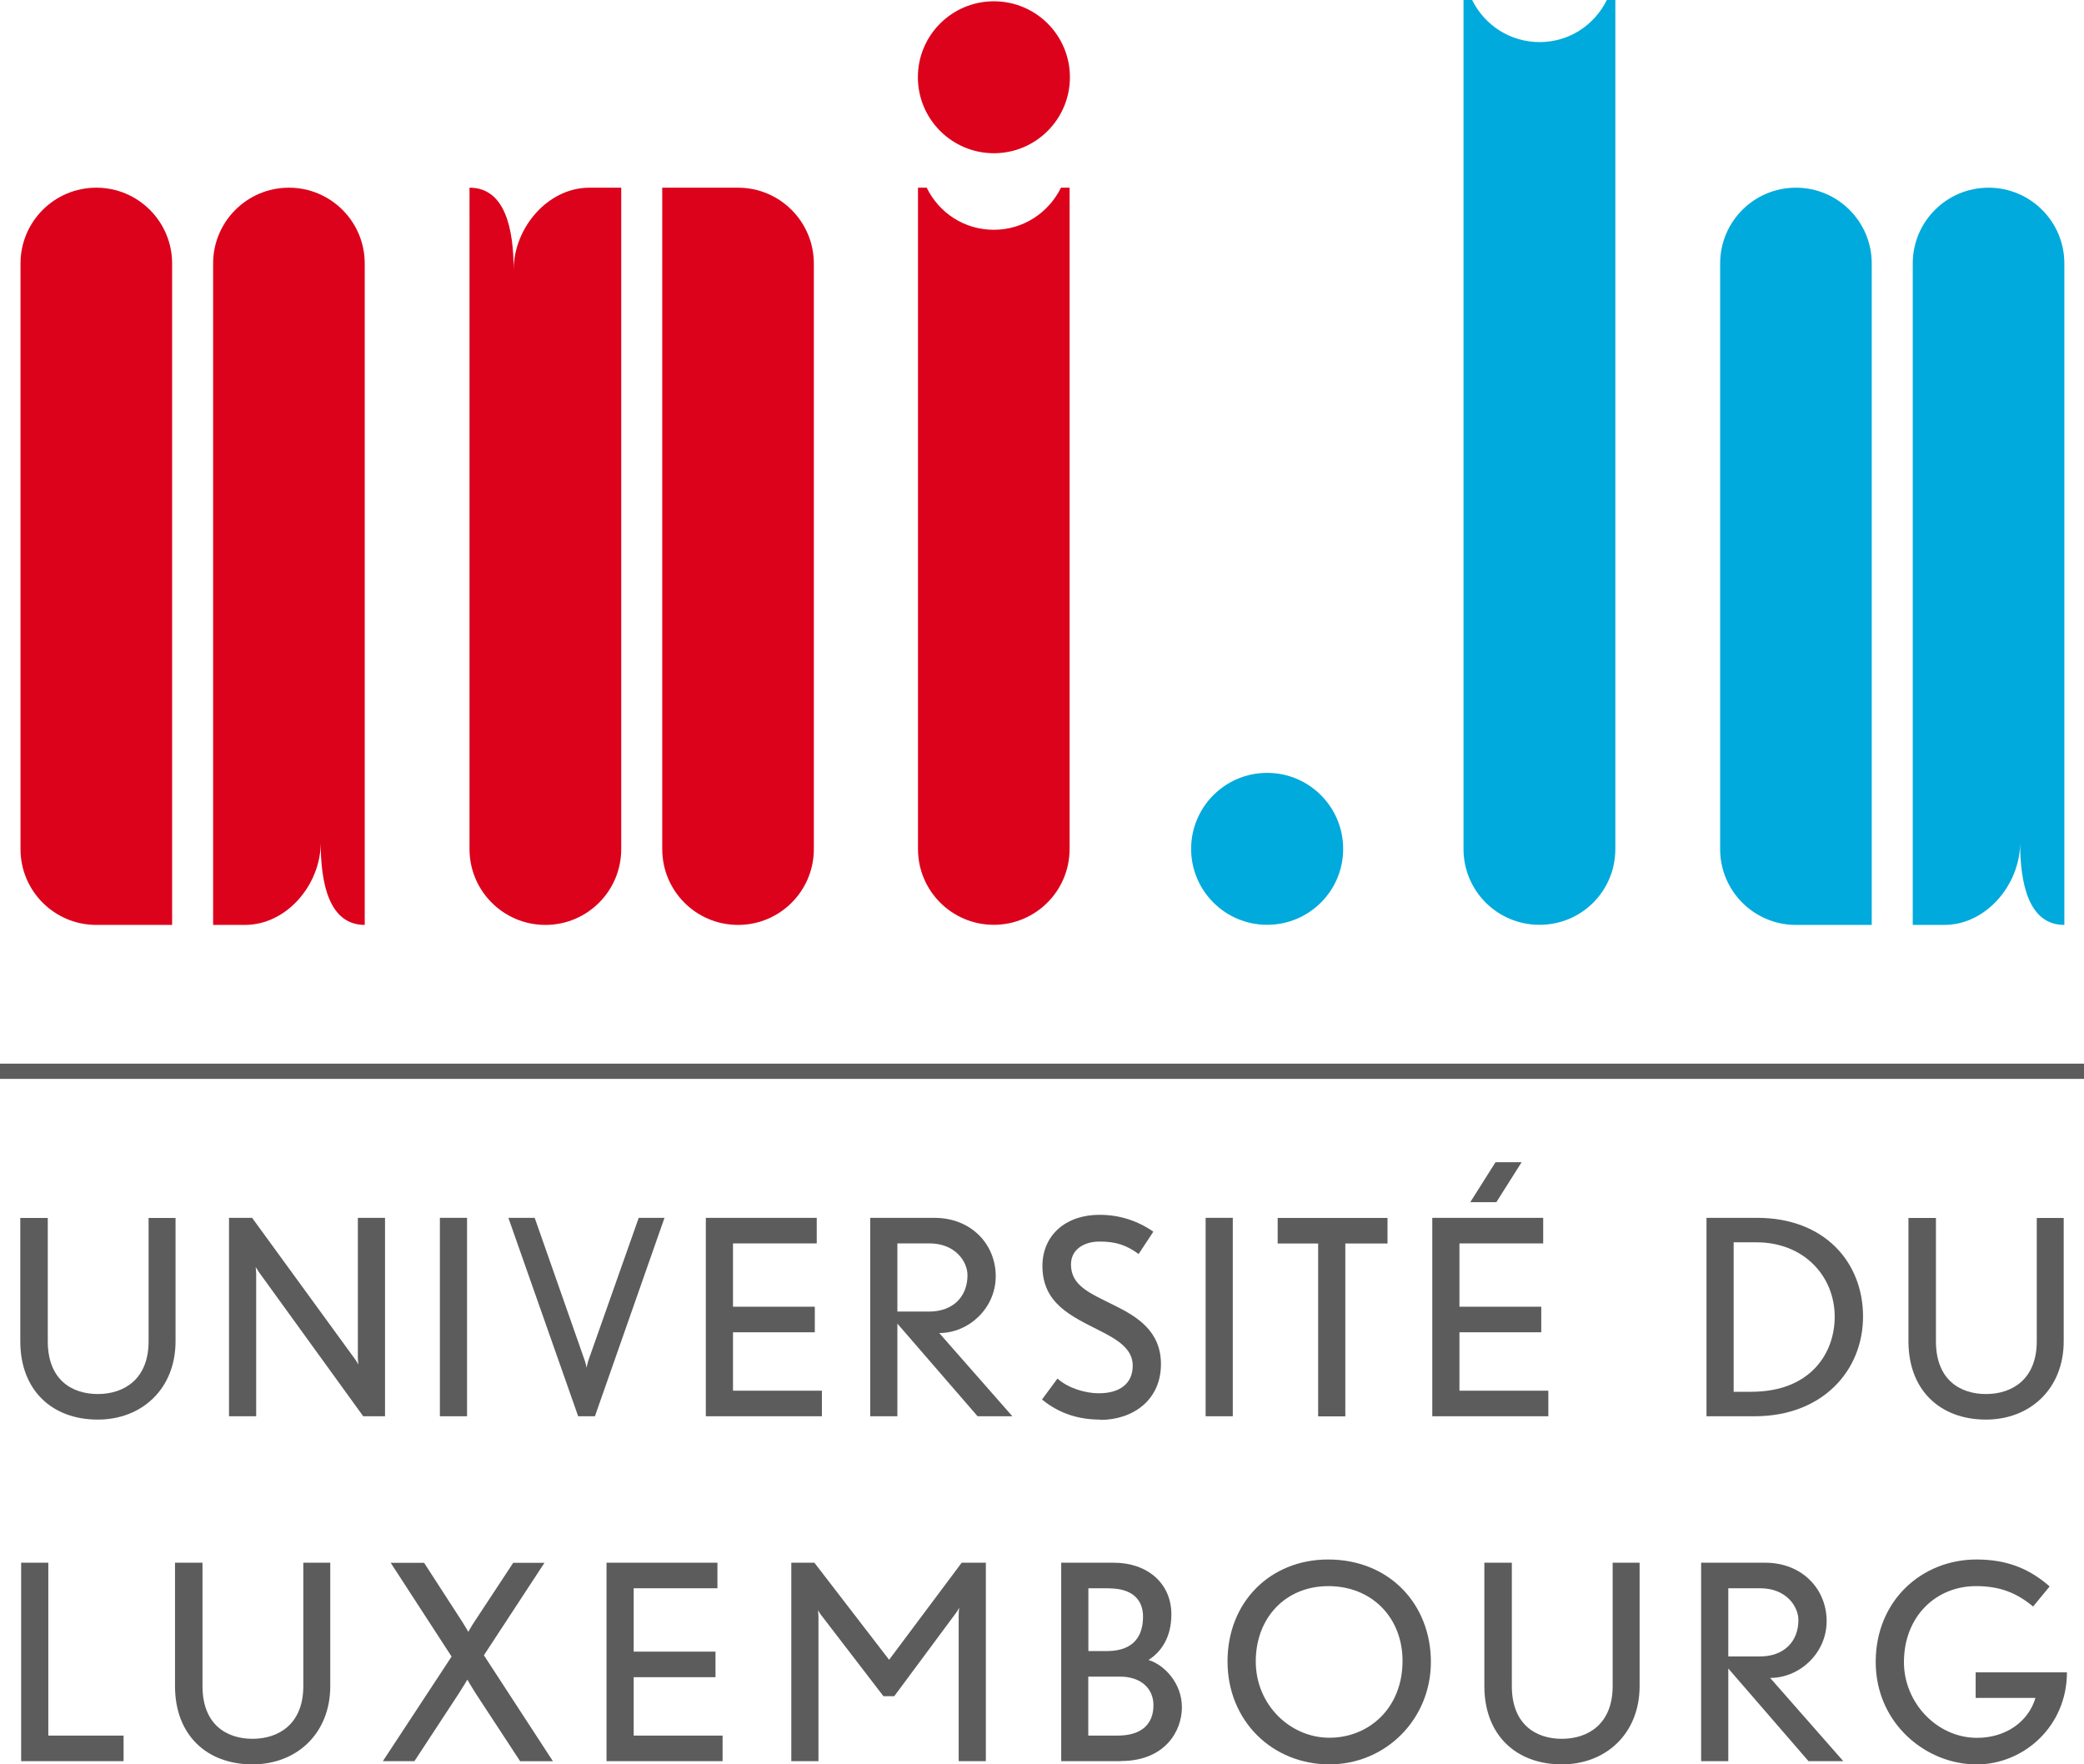
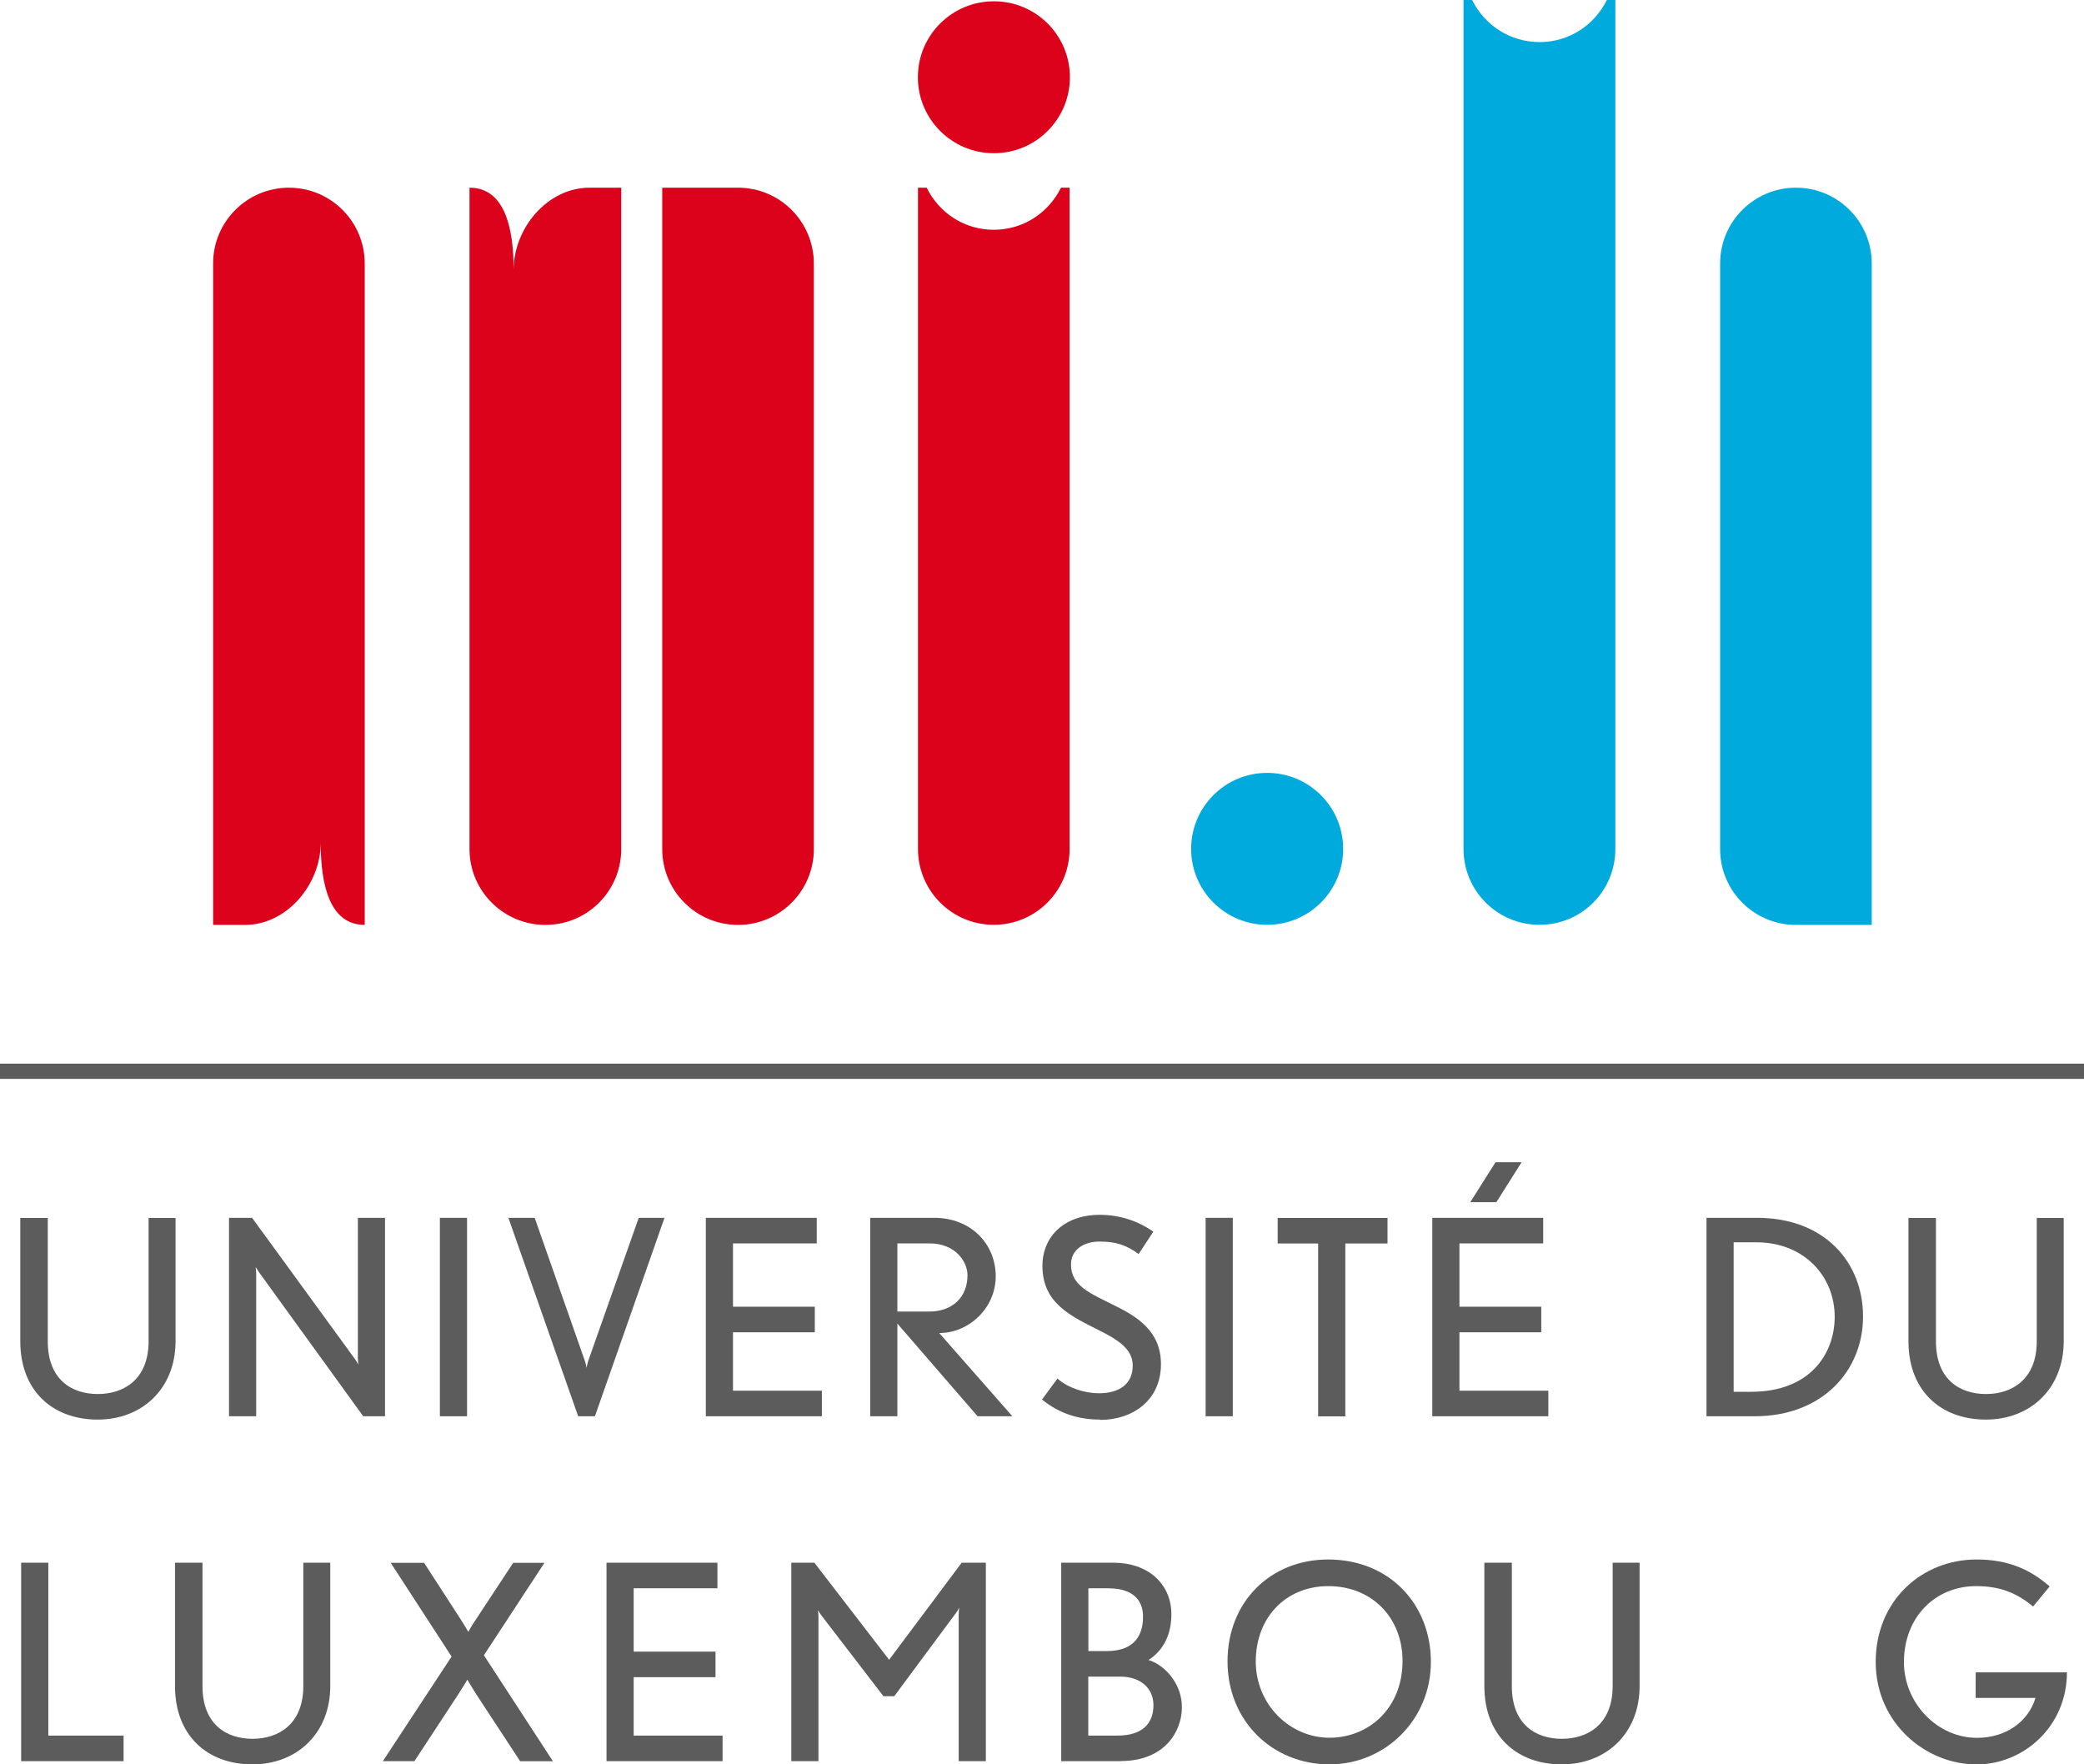
<svg xmlns="http://www.w3.org/2000/svg" version="1.2" baseProfile="tiny" id="Main_logos_directory" x="0px" y="0px" viewBox="0 0 194.1 164.32" overflow="visible" xml:space="preserve">
  <g>
    <g>
      <path fill="#5C5C5C" d="M9.1,132.21c-4.25,0-7.21-2.73-7.21-7.29v-11.49h2.56v11.49    c0,3.57,2.23,4.91,4.66,4.91s4.73-1.37,4.73-4.91v-11.49h2.51v11.49    c0,4.4-3.11,7.29-7.24,7.29L9.1,132.21z" />
      <path fill="#5C5C5C" d="M33.83,131.9l-9.69-13.39    c-0.1-0.15-0.33-0.51-0.33-0.51s0.05,0.41,0.05,0.61v13.29h-2.53    v-18.48h2.15l9.57,13.14c0.15,0.2,0.33,0.53,0.33,0.53    s-0.05-0.38-0.05-0.61v-13.06h2.53v18.48H33.84H33.83z" />
      <path fill="#5C5C5C" d="M40.97,131.9v-18.48H43.5v18.48H40.97z" />
      <path fill="#5C5C5C" d="M55.42,131.9h-1.57l-6.5-18.48h2.45l4.68,13.34    c0.08,0.23,0.15,0.63,0.15,0.63s0.08-0.41,0.15-0.63l4.71-13.34    h2.4l-6.48,18.48H55.42z" />
      <path fill="#5C5C5C" d="M65.74,131.9v-18.48h10.33v2.38h-7.8v5.9h7.62v2.38    h-7.62v5.44h8.28v2.38H65.74z" />
      <path fill="#5C5C5C" d="M91.05,131.9l-7.47-8.63v8.63h-2.53v-18.48h5.97    c3.44,0,5.72,2.46,5.72,5.44s-2.51,5.29-5.26,5.29l6.81,7.75H91.05z     M86.57,115.8h-2.99v6.35h2.94c2.28,0,3.59-1.42,3.59-3.39    C90.11,117.49,88.97,115.8,86.57,115.8z" />
      <path fill="#5C5C5C" d="M102.47,132.21c-1.87,0-3.72-0.48-5.42-1.87l1.44-1.95    c0.99,0.89,2.58,1.37,3.85,1.37c1.87,0,3.16-0.83,3.16-2.58    c0-1.57-1.44-2.43-3.09-3.26c-2.63-1.34-5.32-2.51-5.32-6.02    c0-2.73,2.02-4.76,5.34-4.76c1.85,0,3.54,0.56,4.99,1.57l-1.37,2.08    c-1.14-0.83-2.1-1.16-3.64-1.16c-1.44,0-2.66,0.73-2.66,2.13    c0,2,1.77,2.68,4.05,3.82c2.1,1.04,4.33,2.38,4.33,5.47    c0,3.32-2.58,5.19-5.67,5.19L102.47,132.21z" />
      <path fill="#5C5C5C" d="M112.29,131.9v-18.48h2.53v18.48H112.29z" />
      <path fill="#5C5C5C" d="M125.3,115.81v16.1h-2.53v-16.1h-3.77v-2.38h10.23v2.38    h-3.92L125.3,115.81z" />
      <path fill="#5C5C5C" d="M133.4,131.9v-18.48h10.33v2.38h-7.8v5.9h7.62v2.38    h-7.62v5.44h8.28v2.38H133.4z M139.37,111.96h-2.43l2.35-3.72h2.43    L139.37,111.96z" />
      <path fill="#5C5C5C" d="M163.42,131.9h-4.48v-18.48h4.71    c6.3,0,9.87,4.15,9.87,9.19S169.75,131.9,163.42,131.9z M163.6,115.7    h-2.13v13.92h1.64c5.47,0,7.77-3.54,7.77-6.99    c0-3.77-2.86-6.93-7.29-6.93H163.6z" />
      <path fill="#5C5C5C" d="M184.96,132.21c-4.25,0-7.21-2.73-7.21-7.29v-11.49h2.56    v11.49c0,3.57,2.23,4.91,4.66,4.91s4.73-1.37,4.73-4.91v-11.49h2.51    v11.49c0,4.4-3.11,7.29-7.24,7.29L184.96,132.21z" />
    </g>
    <rect y="99.06" fill="#5C5C5C" width="194.1" height="1.42" />
    <g>
      <path fill="#5C5C5C" d="M1.97,164.02v-18.48H4.5v16.1h7.01v2.38H1.97V164.02z" />
      <path fill="#5C5C5C" d="M23.51,164.32c-4.25,0-7.21-2.73-7.21-7.29v-11.49h2.56v11.49    c0,3.57,2.23,4.91,4.66,4.91s4.73-1.37,4.73-4.91v-11.49h2.51v11.49    c0,4.4-3.11,7.29-7.24,7.29H23.51z" />
      <path fill="#5C5C5C" d="M48.44,164.02l-4.13-6.3    c-0.3-0.46-0.78-1.29-0.78-1.29s-0.48,0.81-0.83,1.34l-4.1,6.25    h-2.94l6.4-9.74l-5.67-8.73H39.5l3.54,5.47    c0.28,0.43,0.58,0.96,0.58,0.96s0.28-0.53,0.61-1.01l3.57-5.42    h2.91l-5.64,8.61l6.43,9.87h-3.06L48.44,164.02z" />
      <path fill="#5C5C5C" d="M56.49,164.02v-18.48h10.33v2.38h-7.8v5.9h7.62v2.38    h-7.62v5.44h8.28v2.38H56.49V164.02z" />
      <path fill="#5C5C5C" d="M89.29,164.02v-13.59c0-0.33,0.05-0.71,0.05-0.71    s-0.15,0.3-0.25,0.43l-5.8,7.82h-1.01l-5.85-7.62    c-0.1-0.13-0.25-0.4-0.25-0.4s0.05,0.35,0.05,0.68v13.39h-2.53v-18.48    h2.15l6.96,9.04l6.76-9.04h2.25v18.48    C91.82,164.02,89.29,164.02,89.29,164.02z" />
      <path fill="#5C5C5C" d="M104.38,164.02h-5.54v-18.48h4.89    c3.14,0,5.37,1.92,5.37,4.81c0,2.13-0.94,3.49-2.13,4.25    c1.44,0.43,3.11,2.13,3.11,4.4s-1.62,5.01-5.69,5.01L104.38,164.02    z M103.29,147.92h-1.92v5.85h1.7c2.76,0,3.39-1.67,3.39-3.21    c0-1.65-1.09-2.63-3.16-2.63L103.29,147.92z M104.35,156.15h-2.99v5.49    h2.73c2.28,0,3.34-1.11,3.34-2.83c0-1.59-1.21-2.66-3.09-2.66    H104.35z" />
      <path fill="#5C5C5C" d="M123.82,164.32c-5.29,0-9.49-4.02-9.49-9.59    s4.02-9.49,9.37-9.49c5.72,0,9.57,4.18,9.57,9.54    s-4.23,9.54-9.44,9.54L123.82,164.32z M123.72,147.72    c-4,0-6.76,2.96-6.76,7.01s3.21,7.11,6.86,7.11s6.81-2.73,6.81-7.16    c0-4-2.83-6.96-6.91-6.96V147.72z" />
      <path fill="#5C5C5C" d="M145.46,164.32c-4.25,0-7.21-2.73-7.21-7.29v-11.49h2.56    v11.49c0,3.57,2.23,4.91,4.66,4.91s4.73-1.37,4.73-4.91v-11.49h2.51    v11.49c0,4.4-3.11,7.29-7.24,7.29H145.46z" />
-       <path fill="#5C5C5C" d="M168.44,164.02l-7.47-8.63v8.63h-2.53v-18.48h5.97    c3.44,0,5.72,2.46,5.72,5.44s-2.51,5.29-5.26,5.29l6.81,7.75H168.44z     M163.96,147.92h-2.99v6.35h2.94c2.28,0,3.59-1.42,3.59-3.39    C167.5,149.61,166.36,147.92,163.96,147.92z" />
      <path fill="#5C5C5C" d="M184.06,164.32c-4.68,0-9.36-3.82-9.36-9.54    s4.3-9.54,9.39-9.54c2.99,0,5.04,0.96,6.81,2.51l-1.54,1.87    c-1.59-1.32-3.16-1.9-5.32-1.9c-3.72,0-6.71,2.81-6.71,7.09    c0,3.75,3.06,7.04,6.81,7.04c2.66,0,4.78-1.49,5.44-3.72h-5.57V155.75h8.5    c0,5.01-4,8.58-8.45,8.58L184.06,164.32z" />
    </g>
  </g>
  <g>
    <path fill="#00AADC" d="M143.4,3.92c-2.72,0-5.11-1.54-6.29-3.92h-0.8v79.07   c0,3.9,3.15,7.06,7.08,7.06s7.06-3.16,7.06-7.06V0h-0.79   c-1.18,2.37-3.54,3.92-6.26,3.92H143.4z" />
    <path fill="#DC021B" d="M92.56,21.4c-2.72,0-5.08-1.54-6.25-3.92H85.5v61.59   c0,3.9,3.16,7.06,7.06,7.06s7.06-3.16,7.06-7.06V17.48h-0.8   C97.64,19.85,95.28,21.4,92.56,21.4z" />
    <path fill="#DC021B" d="M85.49,7.19c0-3.91,3.17-7.07,7.08-7.07   S99.65,3.28,99.65,7.19s-3.17,7.08-7.08,7.08S85.49,11.1,85.49,7.19z" />
-     <path fill="#DC021B" d="M8.97,86.14L8.97,86.14c-3.9,0-7.06-3.16-7.06-7.06   V24.54c0-3.9,3.16-7.06,7.06-7.06l0,0c3.9,0,7.06,3.16,7.06,7.06   v61.6C16.03,86.14,8.97,86.14,8.97,86.14z" />
    <path fill="#DC021B" d="M19.85,86.14L19.85,86.14V24.54   c0-3.9,3.16-7.06,7.06-7.06l0,0c3.9,0,7.06,3.16,7.06,7.06v61.6   h0.01c-3.34,0-4.11-3.88-4.11-7.66l0,0c0,3.9-3.16,7.66-7.06,7.66   h-2.95" />
    <path fill="#DC021B" d="M68.74,17.48L68.74,17.48c3.89,0,7.06,3.16,7.06,7.07   v54.53c0,3.9-3.16,7.06-7.06,7.06l0,0c-3.9,0-7.06-3.16-7.06-7.06   V17.48H68.74z" />
    <path fill="#DC021B" d="M57.85,17.48h0.01v61.6c0,3.9-3.16,7.06-7.06,7.06l0,0   c-3.9,0-7.07-3.16-7.07-7.06V17.48l0,0c3.34,0,4.11,3.88,4.11,7.66l0,0   c0-3.9,3.16-7.66,7.06-7.66h2.96" />
    <path fill="#00AADC" d="M167.27,86.14L167.27,86.14c-3.9,0-7.06-3.16-7.06-7.06   V24.54c0-3.9,3.16-7.06,7.06-7.06l0,0c3.9,0,7.06,3.16,7.06,7.06   v61.6H167.27z" />
-     <path fill="#00AADC" d="M178.15,86.14L178.15,86.14V24.54   c0-3.9,3.16-7.06,7.06-7.06l0,0c3.9,0,7.06,3.16,7.06,7.06v61.6l0,0   c-3.34,0-4.12-3.88-4.12-7.66l0,0c0,3.9-3.16,7.66-7.06,7.66h-2.95" />
    <path fill="#00AADC" d="M110.94,79.06c0-3.91,3.17-7.08,7.08-7.08   s7.08,3.17,7.08,7.08s-3.17,7.07-7.08,7.07   S110.94,82.96,110.94,79.06z" />
  </g>
</svg>